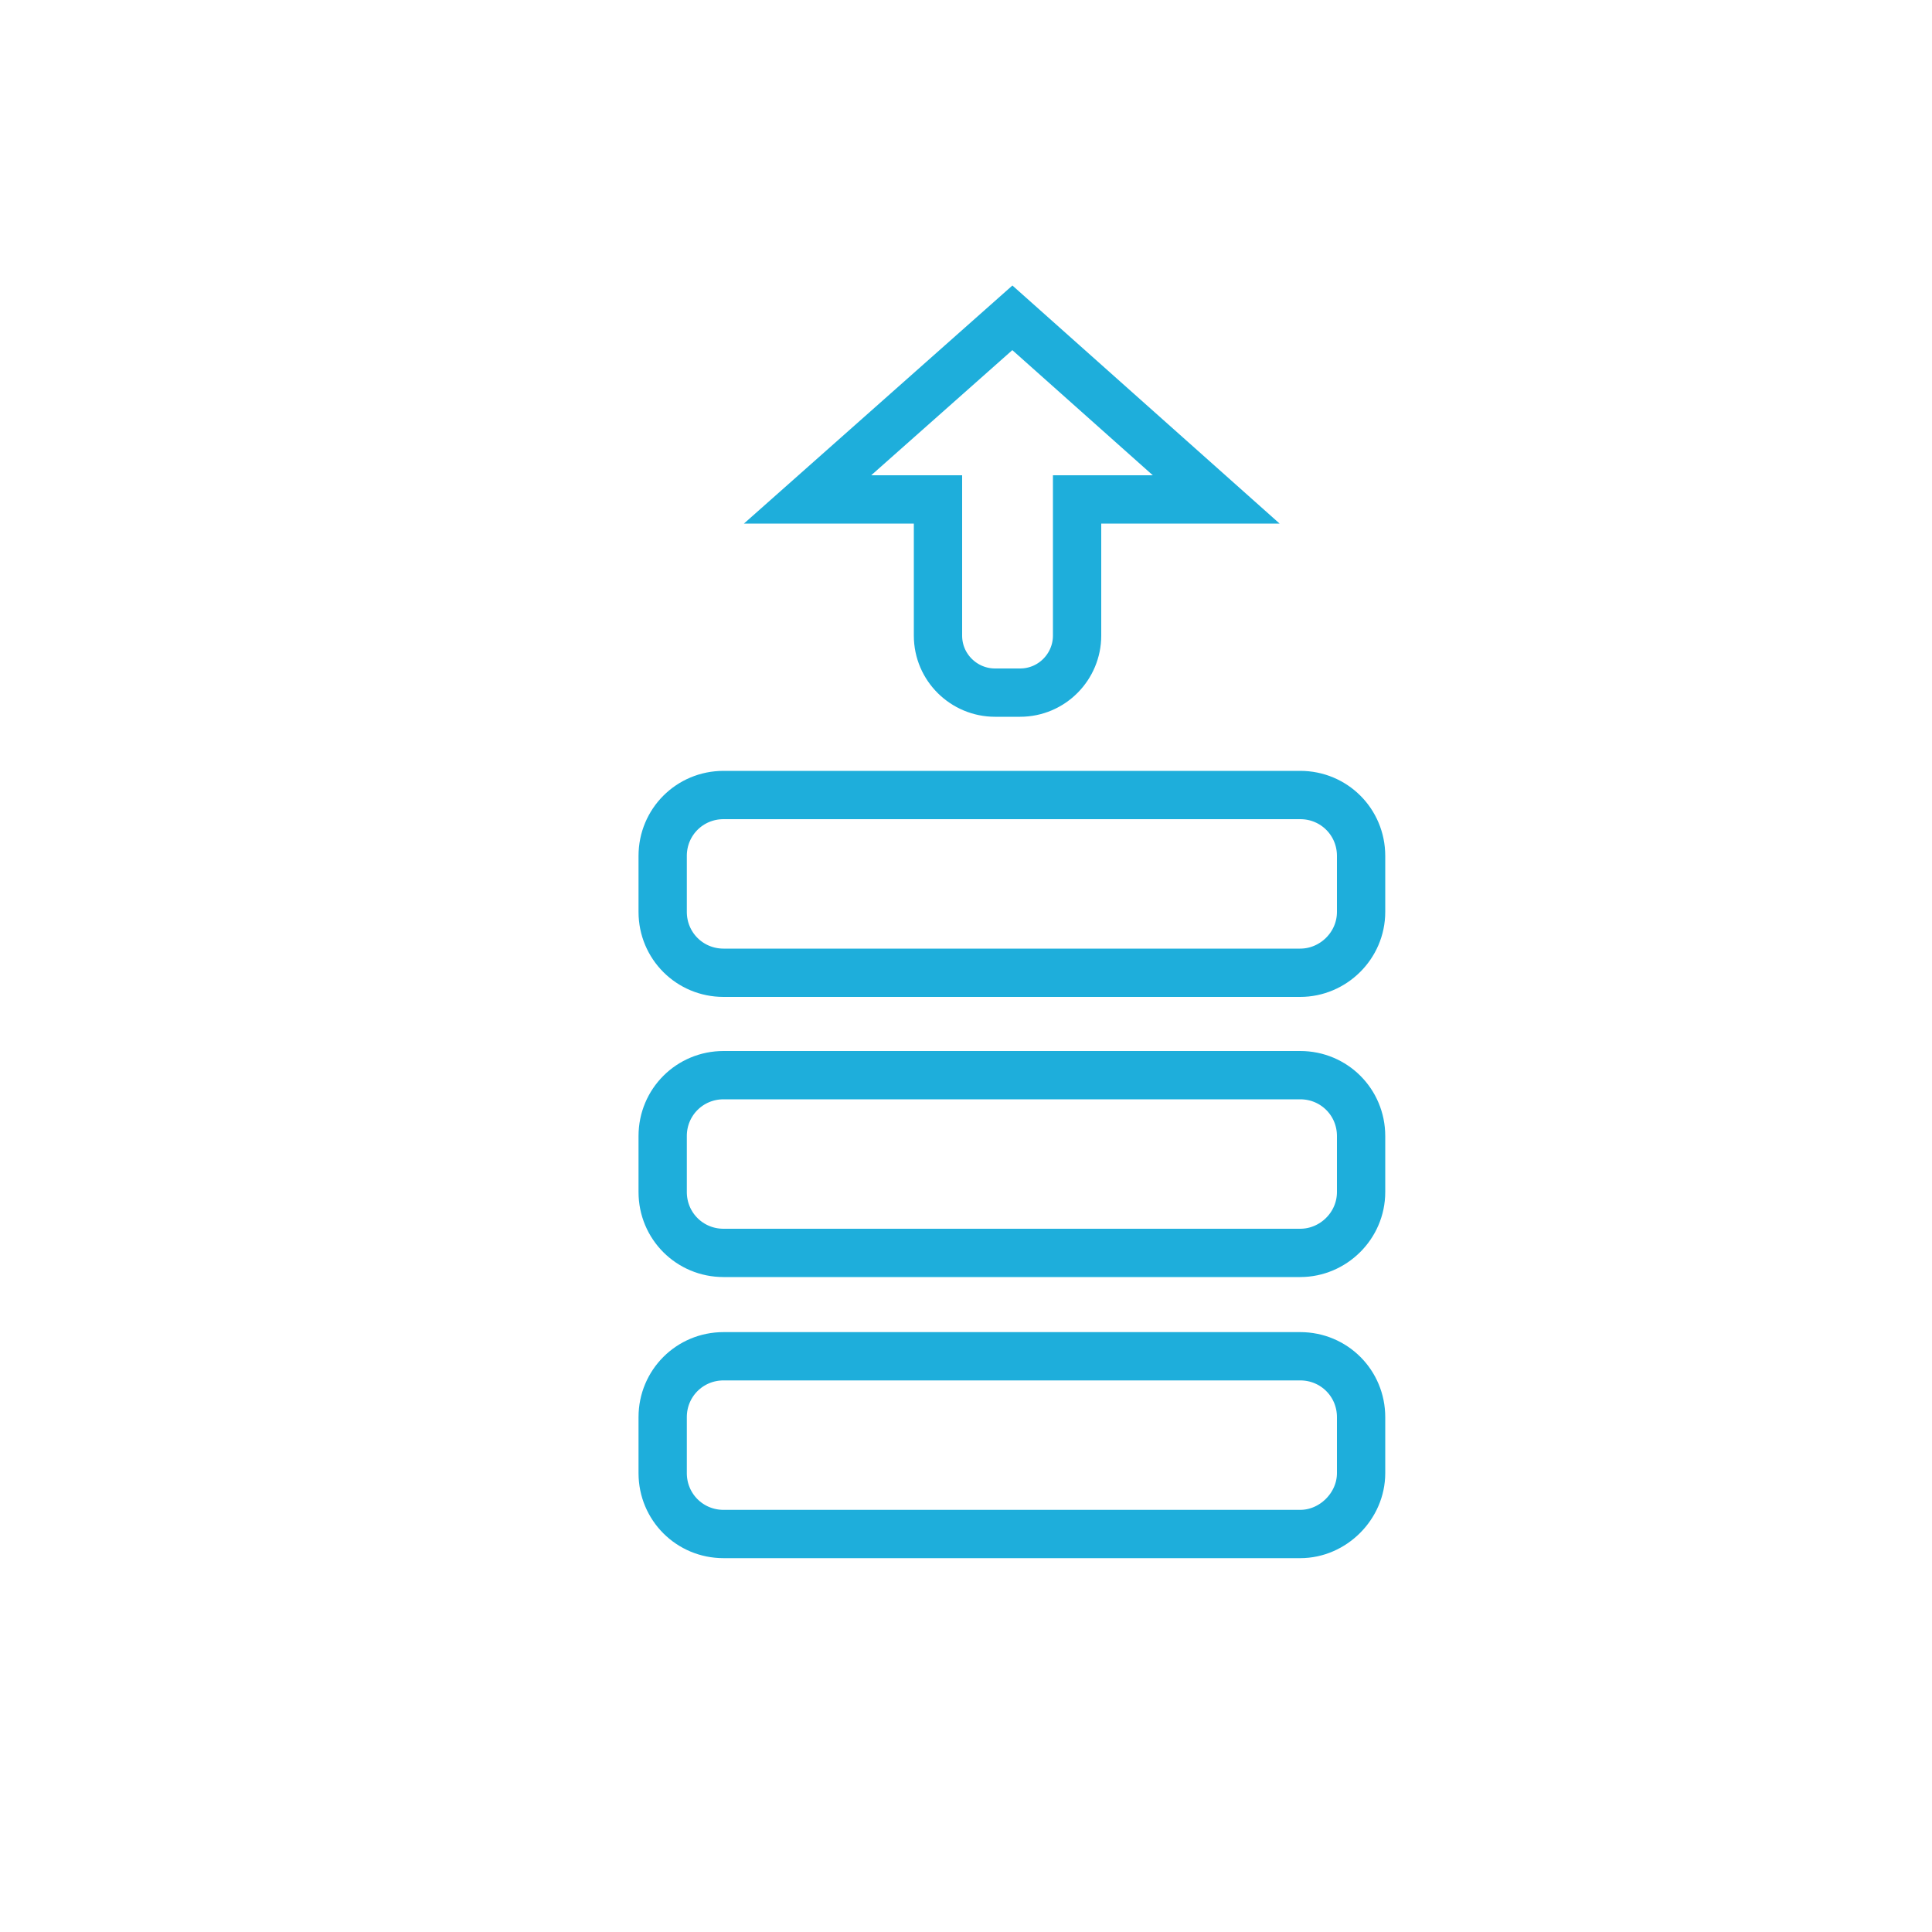
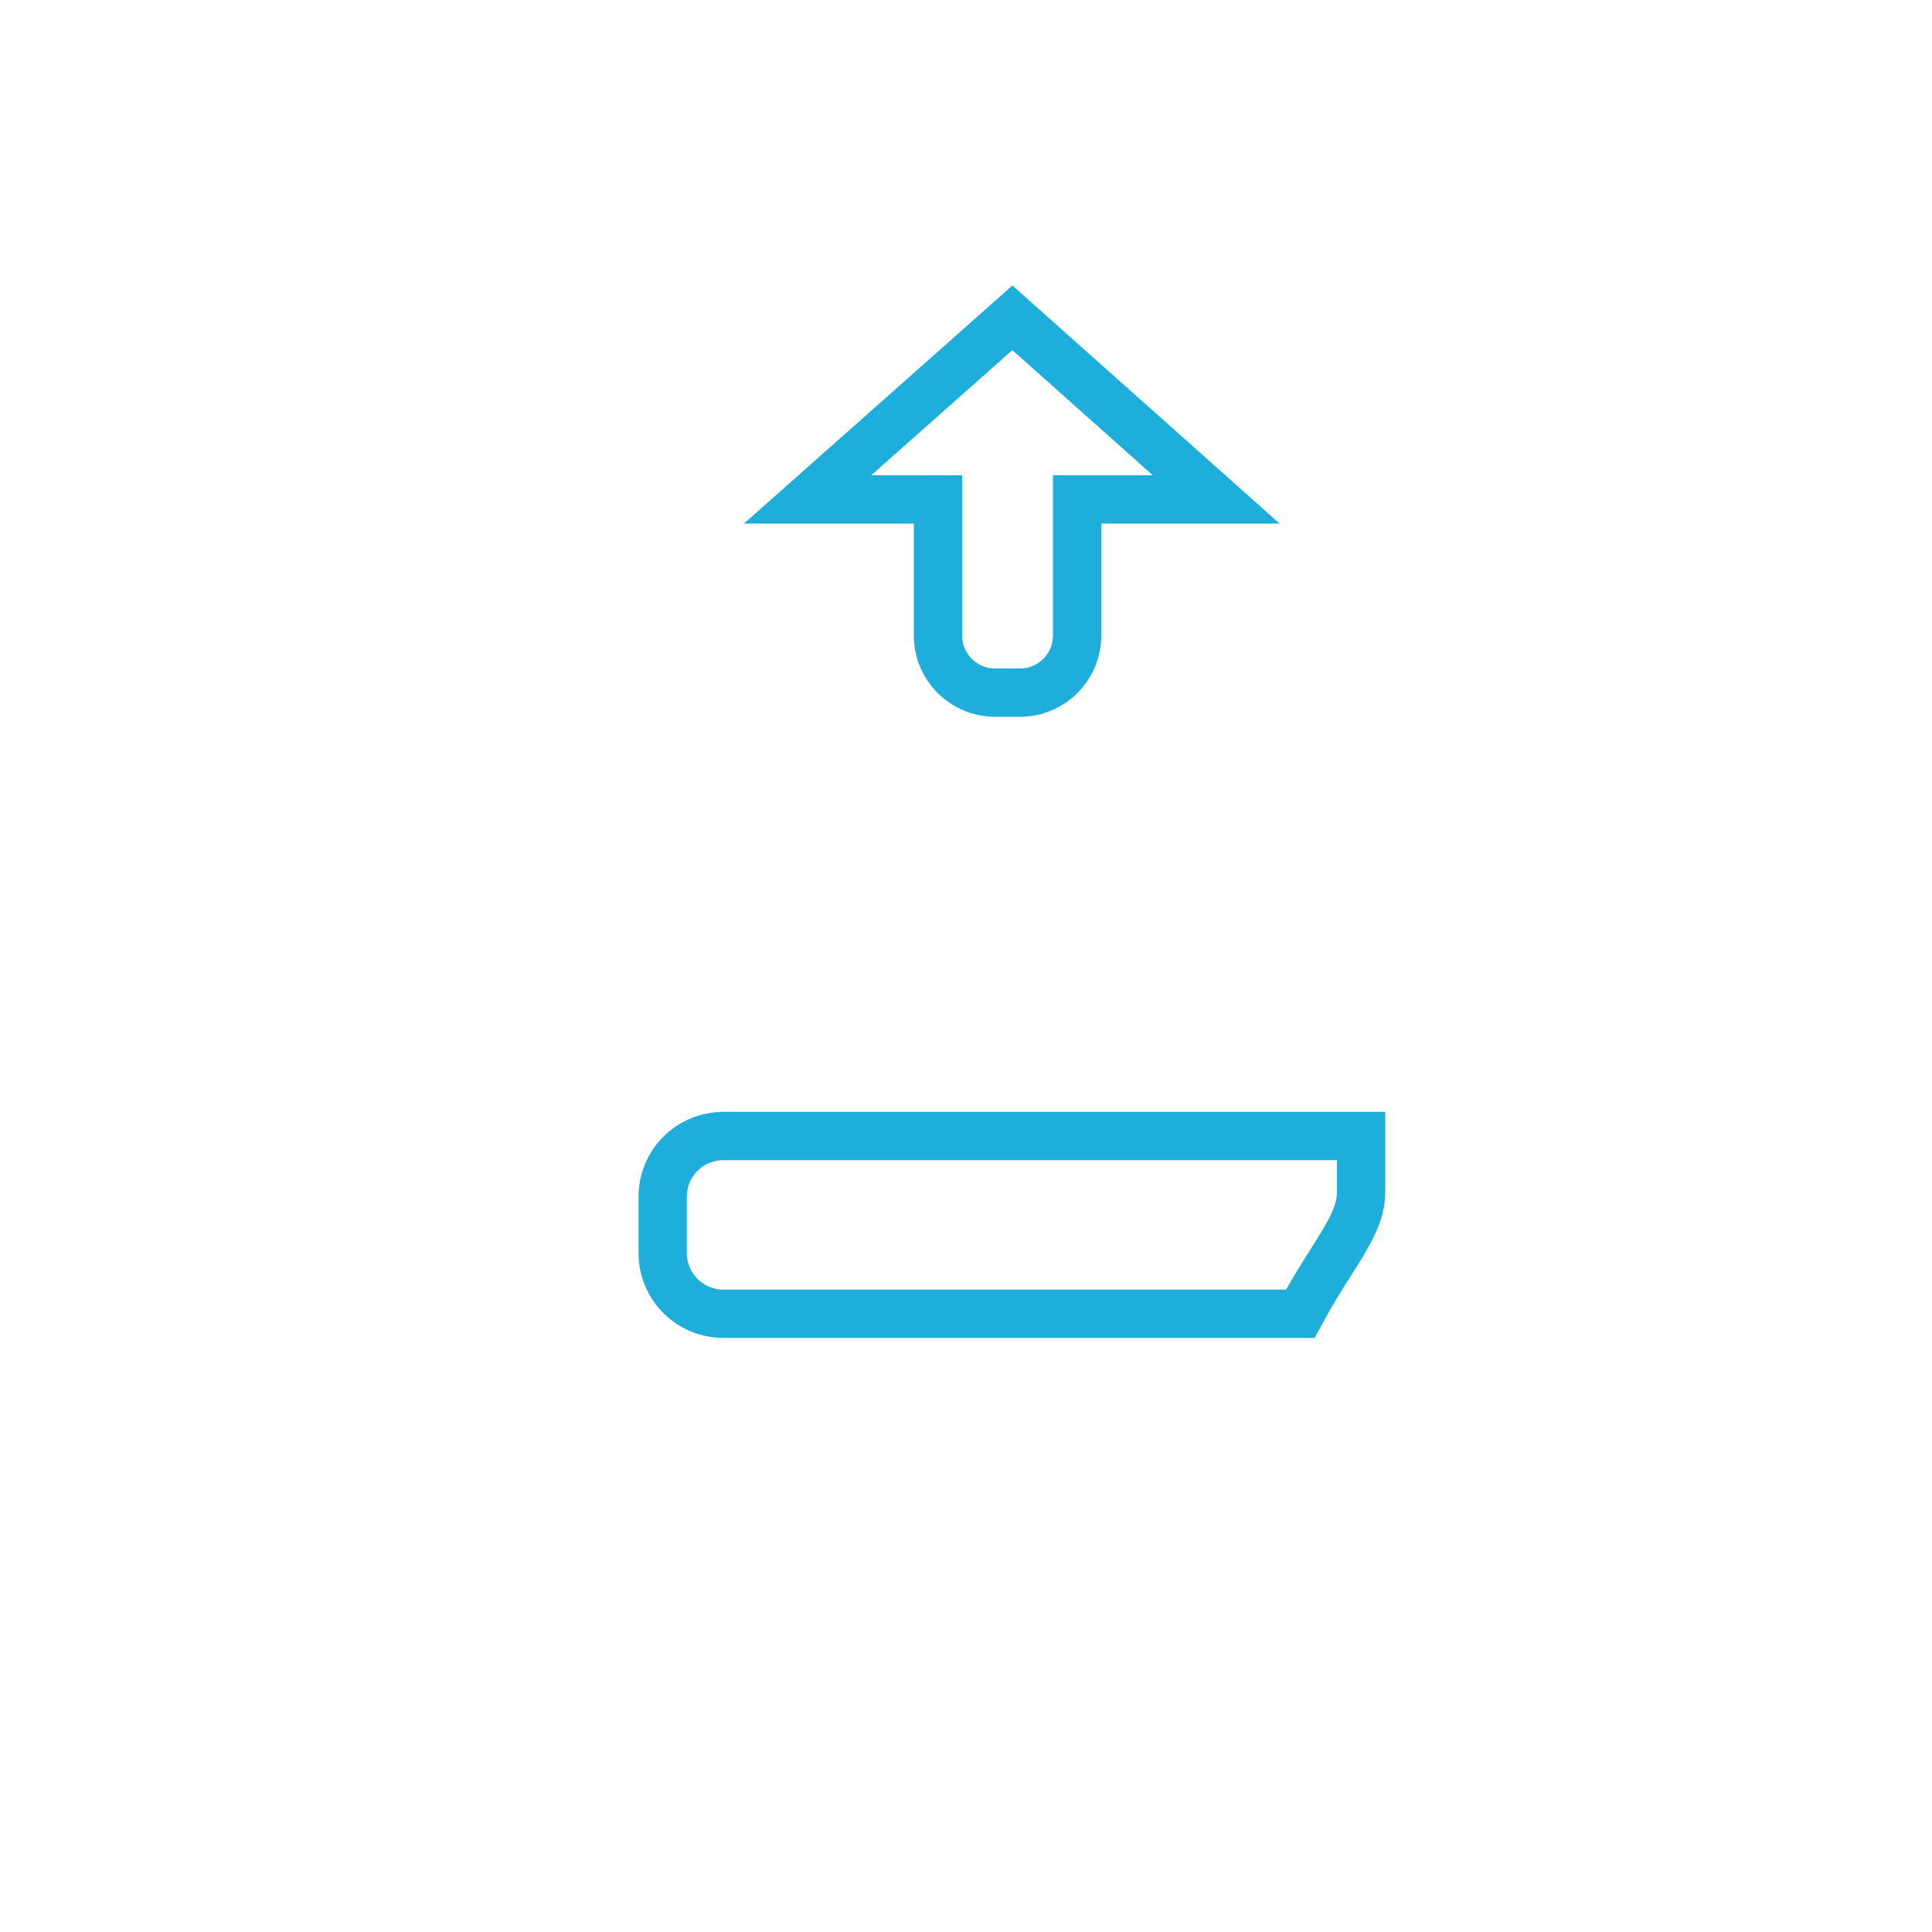
<svg xmlns="http://www.w3.org/2000/svg" version="1.1" id="Layer_1" x="0px" y="0px" viewBox="0 0 200 200" style="enable-background:new 0 0 200 200;" xml:space="preserve">
  <style type="text/css">
	.st0{fill:none;stroke:#1EAEDB;stroke-width:5;stroke-miterlimit:10;}
</style>
  <title>concentrated-ink</title>
-   <path class="st0" d="M140.9,152.5v-5.8c0-3.5-2.8-6.3-6.3-6.3H74.9c-3.5,0-6.3,2.8-6.3,6.3v5.8c0,3.5,2.8,6.3,6.3,6.3h59.7  C138,158.8,140.9,155.9,140.9,152.5z" />
  <title>concentrated-ink</title>
-   <path class="st0" d="M140.9,123.4v-5.8c0-3.5-2.8-6.3-6.3-6.3H74.9c-3.5,0-6.3,2.8-6.3,6.3v5.8c0,3.5,2.8,6.3,6.3,6.3h59.7  C138,129.7,140.9,126.9,140.9,123.4z" />
+   <path class="st0" d="M140.9,123.4v-5.8H74.9c-3.5,0-6.3,2.8-6.3,6.3v5.8c0,3.5,2.8,6.3,6.3,6.3h59.7  C138,129.7,140.9,126.9,140.9,123.4z" />
  <title>concentrated-ink</title>
-   <path class="st0" d="M140.9,94.4v-5.8c0-3.5-2.8-6.3-6.3-6.3H74.9c-3.5,0-6.3,2.8-6.3,6.3v5.8c0,3.5,2.8,6.3,6.3,6.3h59.7  C138,100.7,140.9,97.9,140.9,94.4z" />
  <path class="st0" d="M104.8,32.9L83.6,51.7h13.5c0,0.2,0,0.5,0,0.7v13.4c0,3.3,2.7,5.9,5.9,5.9h2.6c3.3,0,5.9-2.7,5.9-5.9V52.4  c0-0.2,0-0.5,0-0.7h14.4L104.8,32.9z" />
</svg>